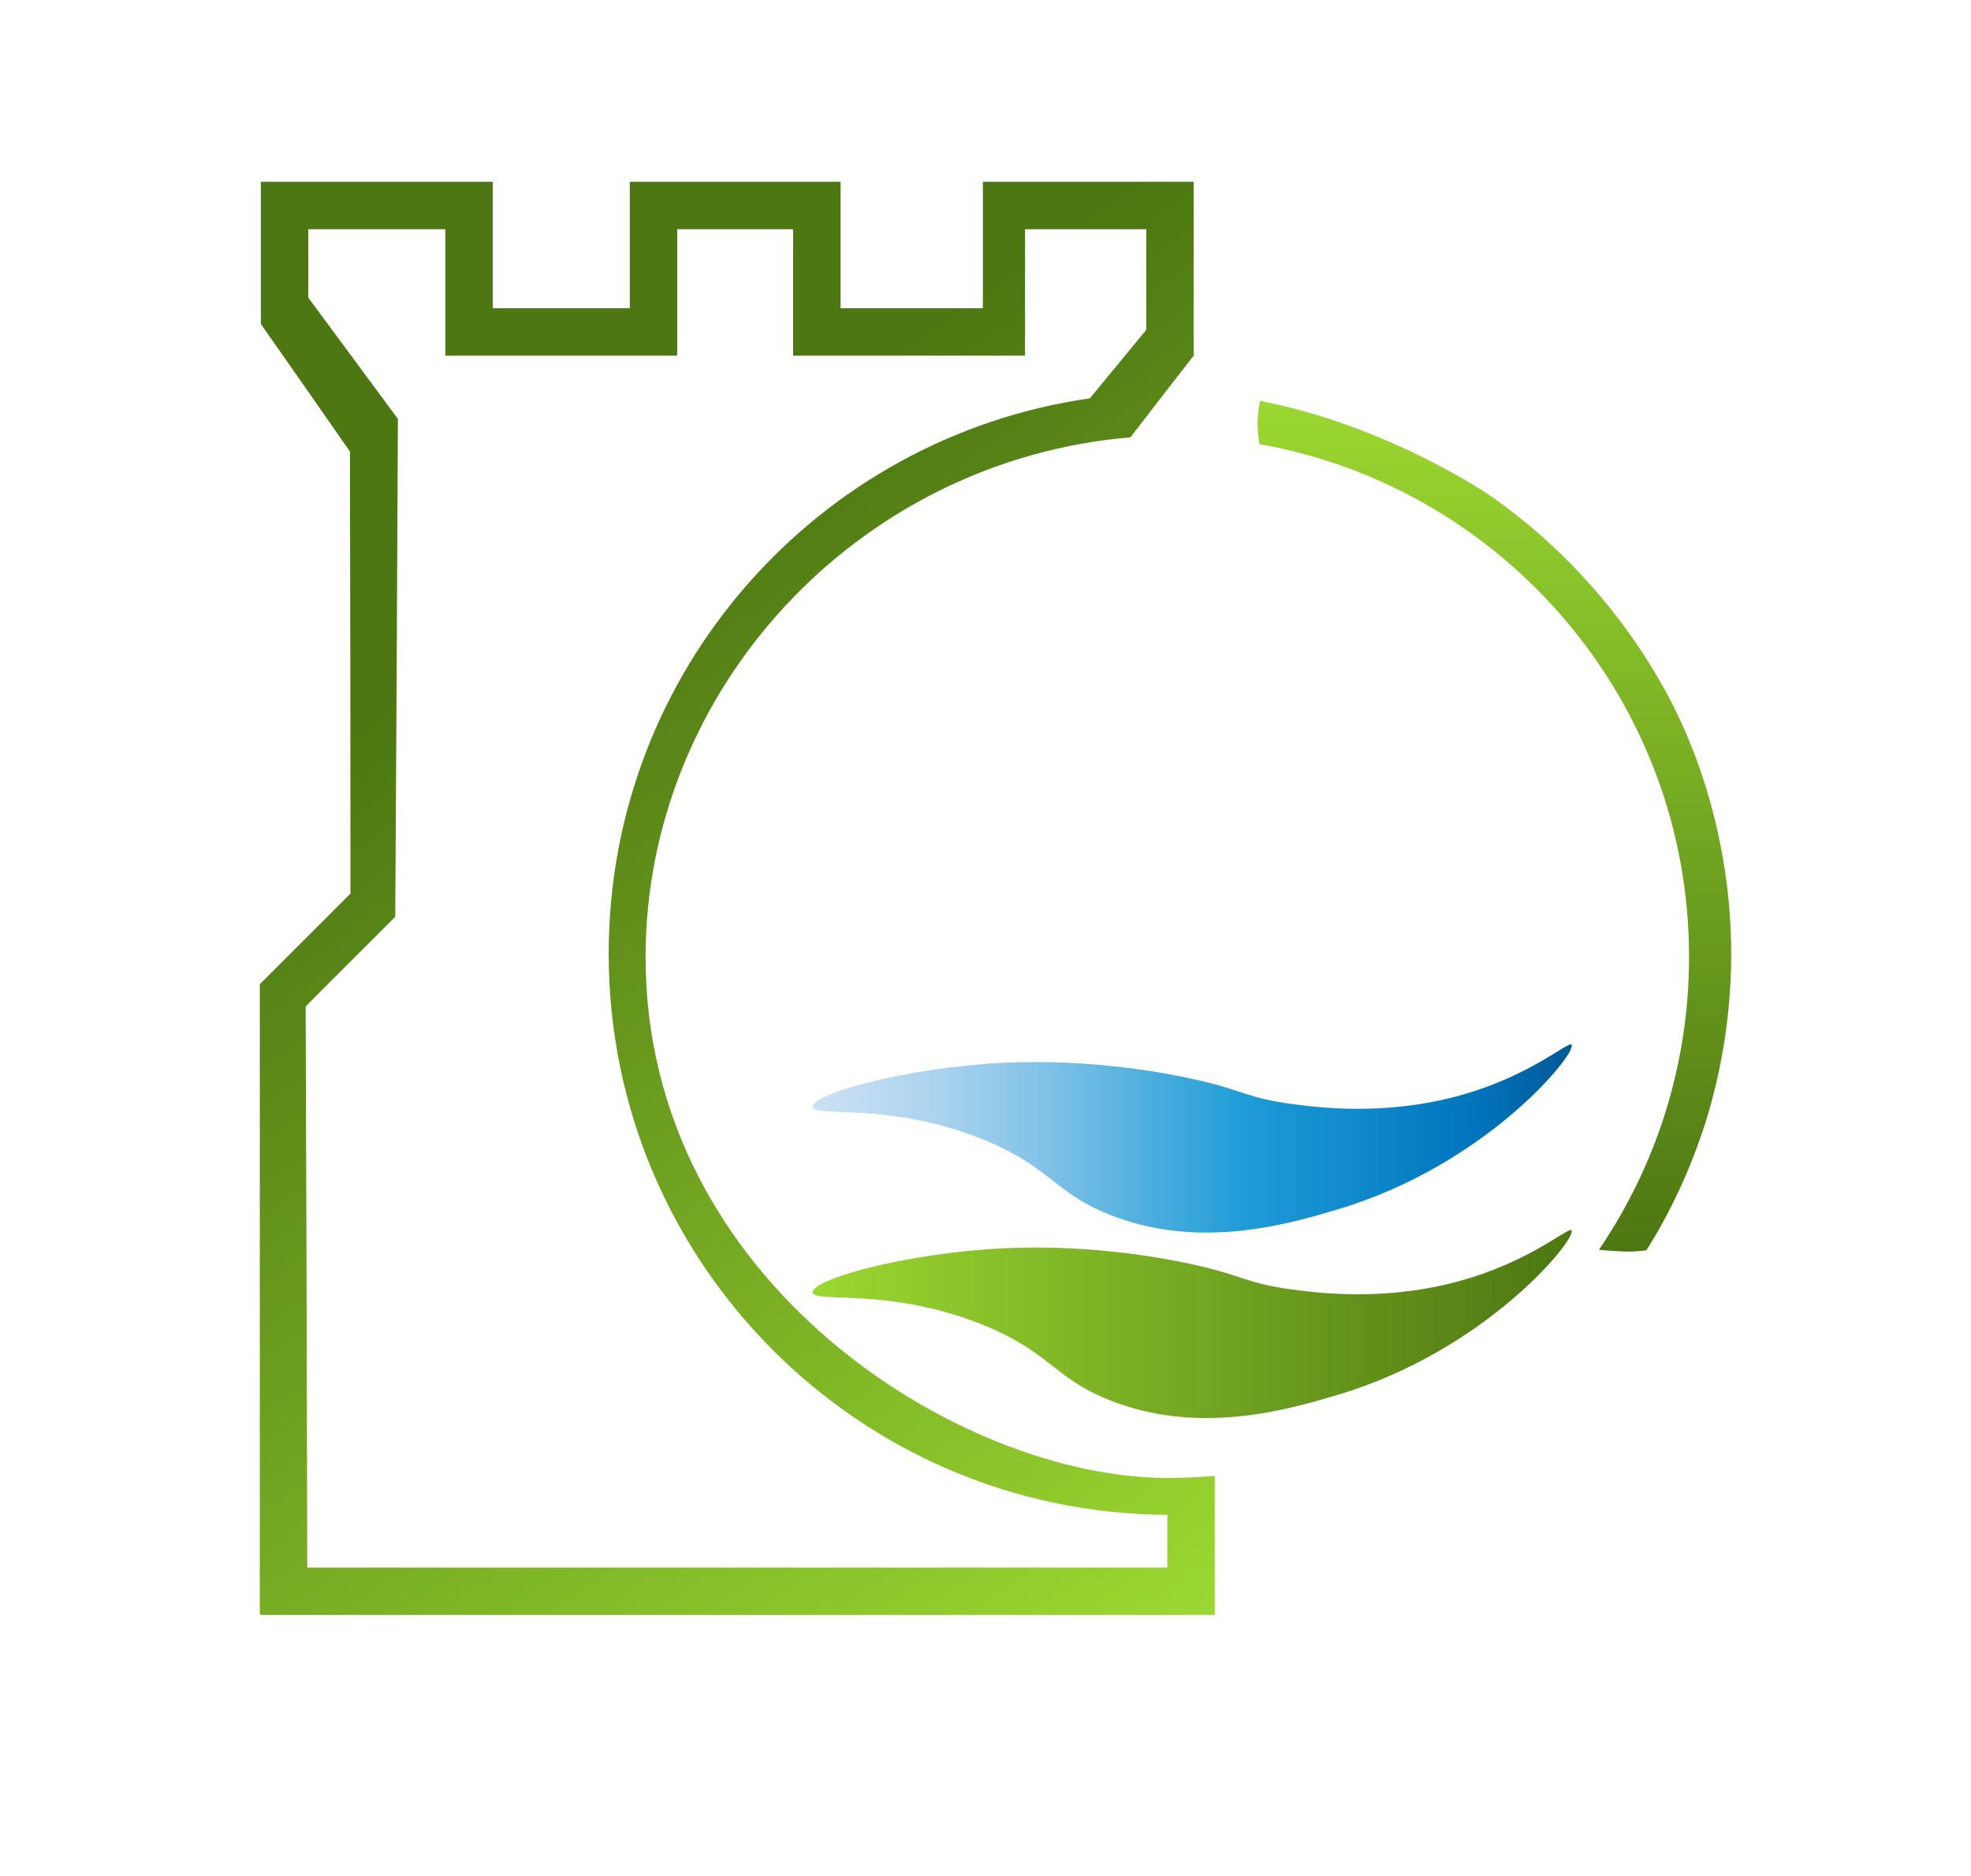
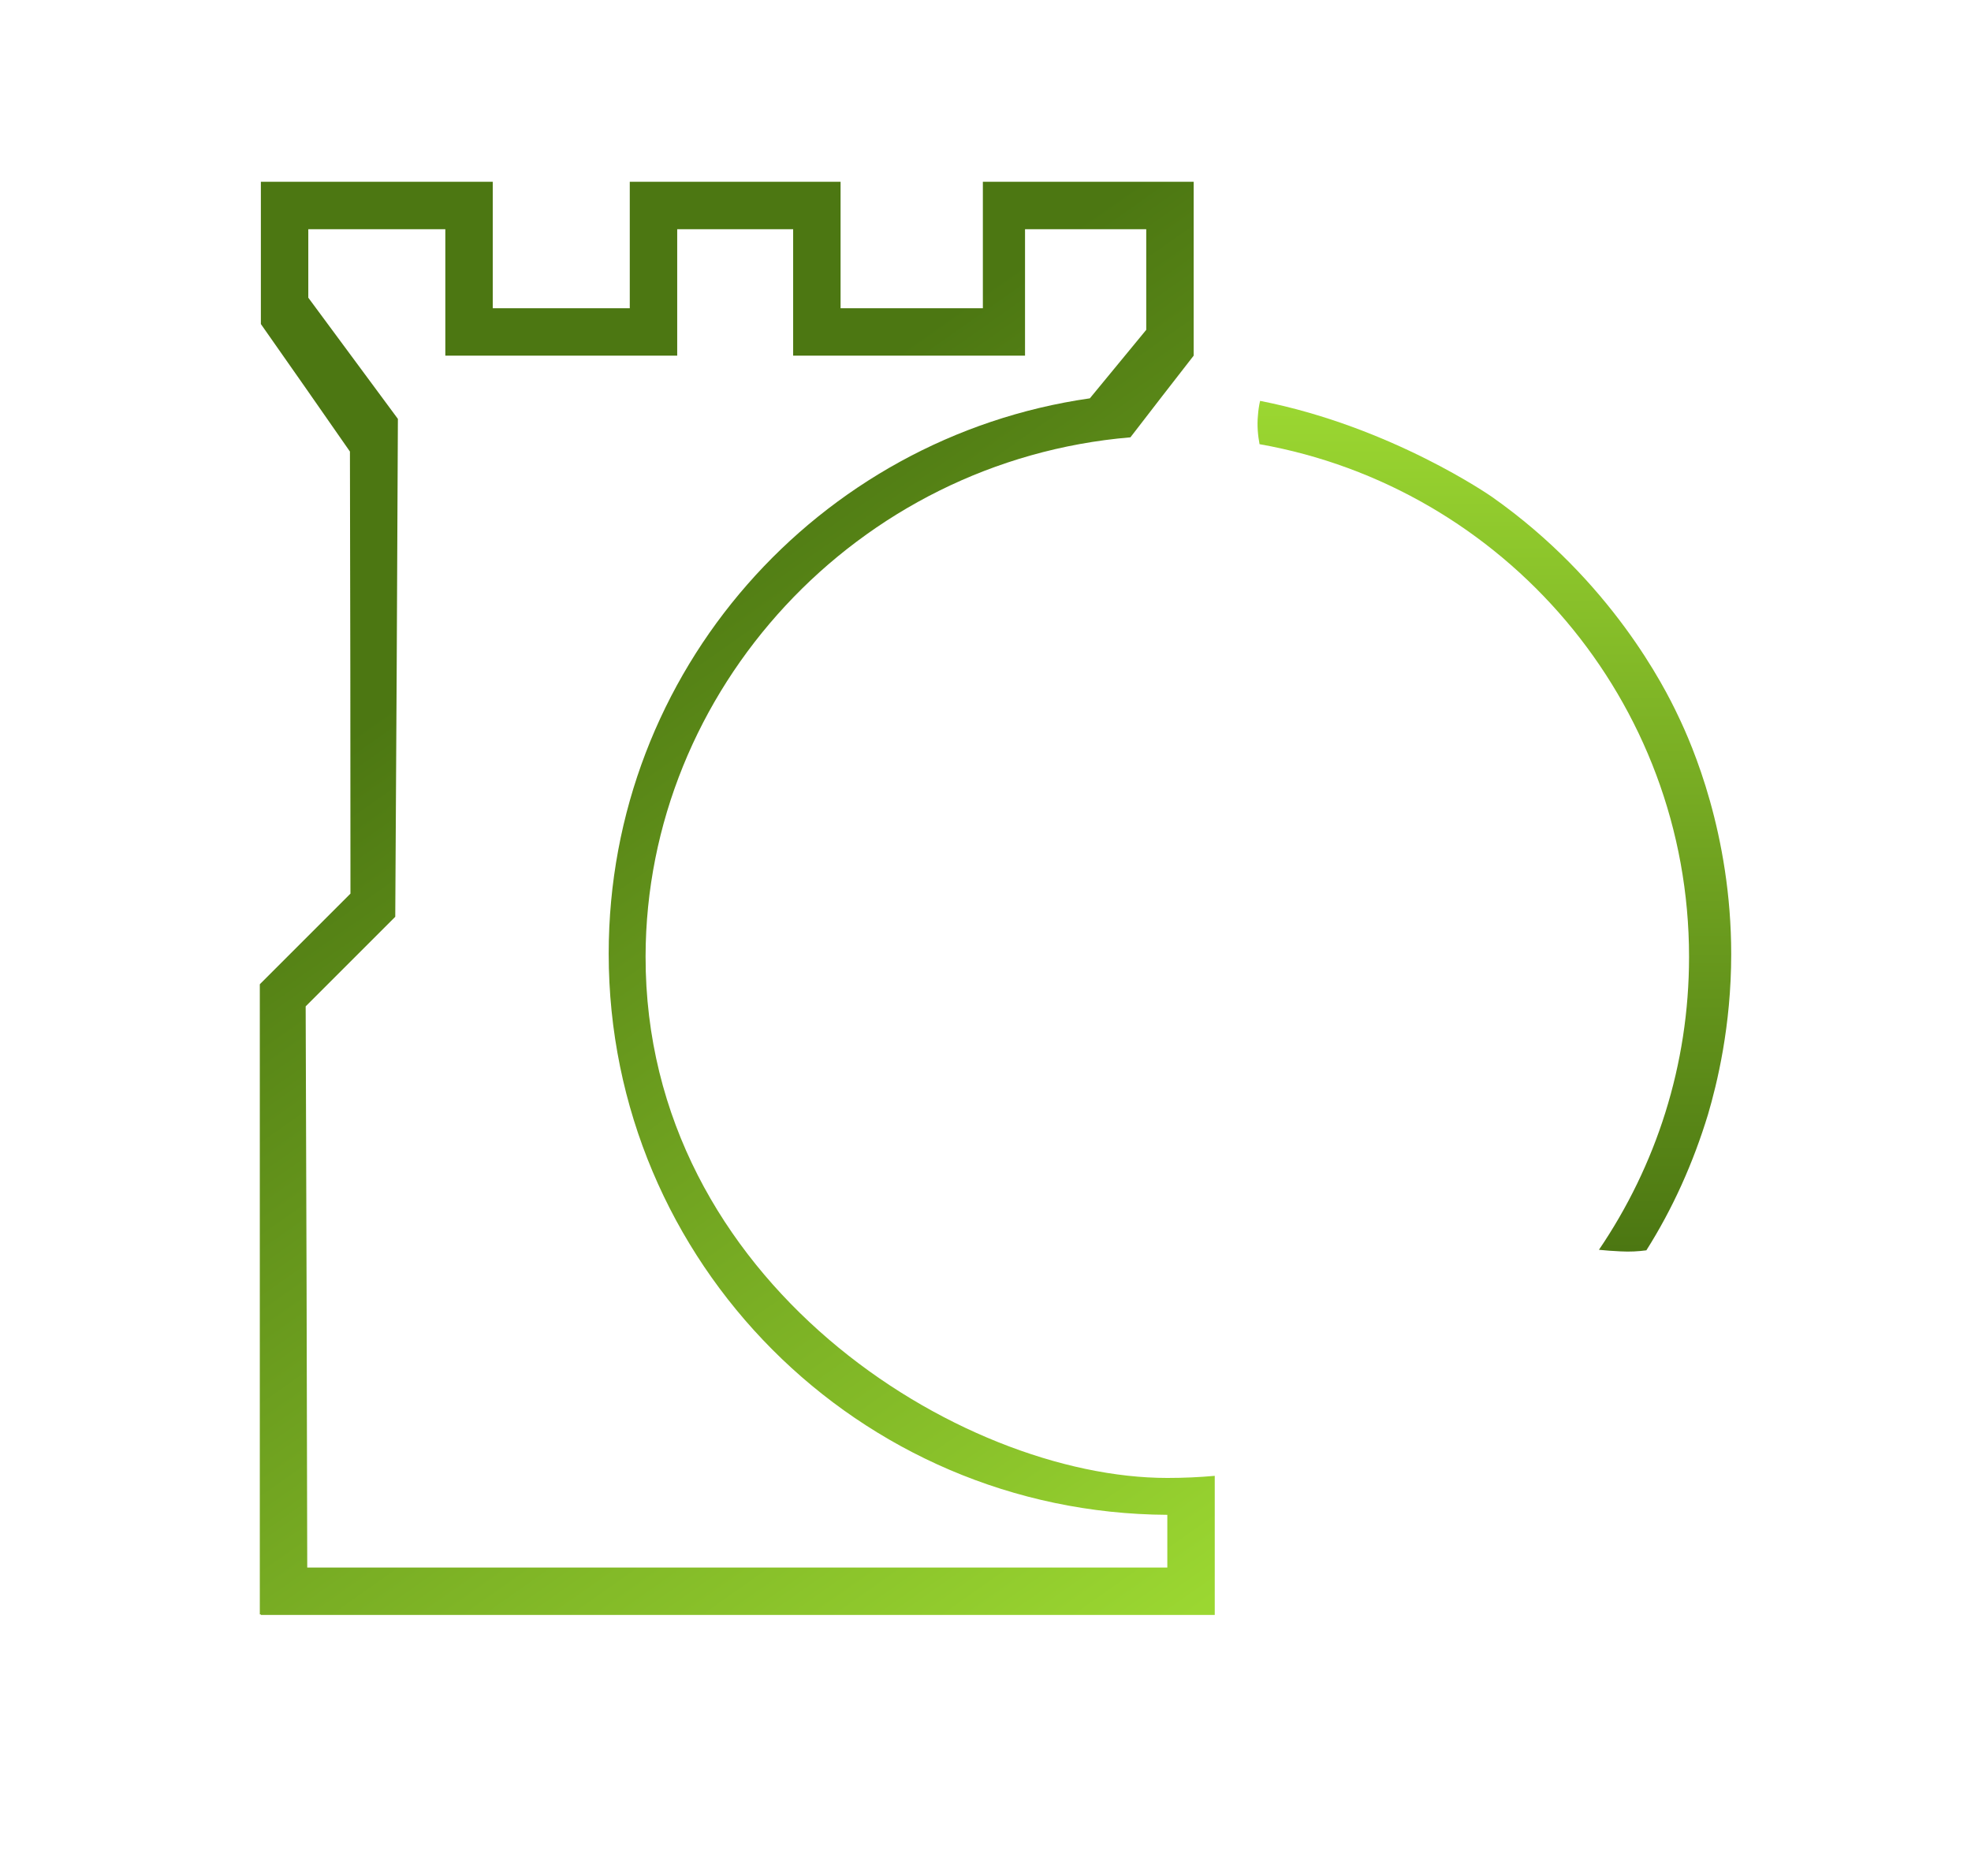
<svg xmlns="http://www.w3.org/2000/svg" version="1.2" viewBox="0 0 374 356" width="374" height="356">
  <title>LOGO-CATD-MARE-svg</title>
  <defs>
    <linearGradient id="g1" x2="1" gradientUnits="userSpaceOnUse" gradientTransform="matrix(0,161.39,-89.887,0,283.56,76.13)">
      <stop offset="0" stop-color="#9bd731" />
      <stop offset="1" stop-color="#4c7712" />
    </linearGradient>
    <linearGradient id="g2" x2="1" gradientUnits="userSpaceOnUse" gradientTransform="matrix(-172.91,-246.93,227.63,-159.396,232.31,305.23)">
      <stop offset="0" stop-color="#9bd731" />
      <stop offset=".77" stop-color="#4c7712" />
    </linearGradient>
    <linearGradient id="g3" x2="1" gradientUnits="userSpaceOnUse" gradientTransform="matrix(144.05,0,0,35.693,154.24,216.09)">
      <stop offset="0" stop-color="#cce0f4" />
      <stop offset=".06" stop-color="#c2dcf2" />
      <stop offset=".17" stop-color="#a9d2ee" />
      <stop offset=".31" stop-color="#7fc2e7" />
      <stop offset=".46" stop-color="#46abdd" />
      <stop offset=".57" stop-color="#1e9cd7" />
      <stop offset=".87" stop-color="#0075be" />
      <stop offset=".99" stop-color="#005b97" />
    </linearGradient>
    <linearGradient id="g4" x2="1" gradientUnits="userSpaceOnUse" gradientTransform="matrix(144.05,0,0,35.693,154.24,251.29)">
      <stop offset="0" stop-color="#9bd731" />
      <stop offset="1" stop-color="#4c7712" />
    </linearGradient>
  </defs>
  <style>
		tspan { white-space:pre } 
		.s0 { fill: url(#g1) } 
		.s1 { fill: url(#g2) } 
		.s2 { fill: url(#g3) } 
		.s3 { fill: url(#g4) } 
		.s4 { fill: none } 
	</style>
  <g id="Layer_2">
    <path id="Layer" class="s0" d="m239.2 76.1q0 0-0.1 0 0 0 0 0-0.3 1.3-0.4 2.7c-0.2 2 0 3.9 0.3 5.5 46.3 8.2 81.5 48.7 81.5 97.3 0 20.6-6.3 39.7-17.1 55.6q1.9 0.2 4.1 0.3c1.8 0.1 3.4 0 4.9-0.2 5-7.9 8.9-16.6 11.7-25.8 1.7-5.8 4.4-16.7 4.4-30.4 0-22.8-7.4-39.7-10.1-45.3-2.5-5.3-12.7-25.6-35.3-41.5 0 0-19-13.3-43.9-18.2z" />
    <path id="Layer" fill-rule="evenodd" class="s1" d="m230.5 280.1v26.4h-181v-0.1h-0.2q0-59.8 0-119.6l17.2-17.2q0-41.9-0.1-83.9-8.4-12.1-16.9-24.2v-27h44v24h26v-24h40v24h27v-24h40v33q-6 7.7-12 15.5c-52 4.4-91.9 48-92 98.5-0.1 61.8 59.7 99 99 99q4.6 0 9-0.4zm-9 17.4v-10c-58.6-0.3-106-47.9-106-106.5 0-53.7 39.7-98 91.3-105.4l10.7-13v-19.1h-23v24h-44v-24h-22v24h-9-26-9v-24h-26v13q8.5 11.5 17 23-0.2 47.2-0.5 94.5-8.5 8.5-17 17 0.2 53.2 0.3 106.5z" />
-     <path id="Layer" class="s2" d="m298.3 198.3c-0.7-0.9-7.7 6-22 9.8-14.3 3.8-27 2-32.1 1.3-8.5-1.3-8.3-2.6-18.7-4.8-3.3-0.7-17.7-3.7-34.9-2.9-18.7 0.9-36.6 5.9-36.4 8.4 0.3 2.1 14.7-1.1 32.7 6.3 12.5 5.2 13 9.8 23.3 14 17.1 7 34.3 1.9 43.4-0.8 28.5-8.4 45.7-29.8 44.6-31.3z" />
-     <path id="Layer" class="s3" d="m298.3 233.5c-0.7-0.8-7.7 6-22 9.8-14.3 3.8-27 2-32.1 1.3-8.5-1.3-8.3-2.6-18.7-4.8-3.3-0.7-17.7-3.7-34.9-2.9-18.7 0.9-36.6 5.9-36.4 8.4 0.3 2.1 14.7-1.1 32.7 6.3 12.5 5.2 13 9.8 23.3 14 17.1 7 34.3 1.9 43.4-0.8 28.5-8.4 45.7-29.8 44.6-31.3z" />
    <path id="Layer" class="s4" d="m68.1 183.9" />
    <path id="Layer" class="s4" d="m75 92l-28 66" />
  </g>
</svg>